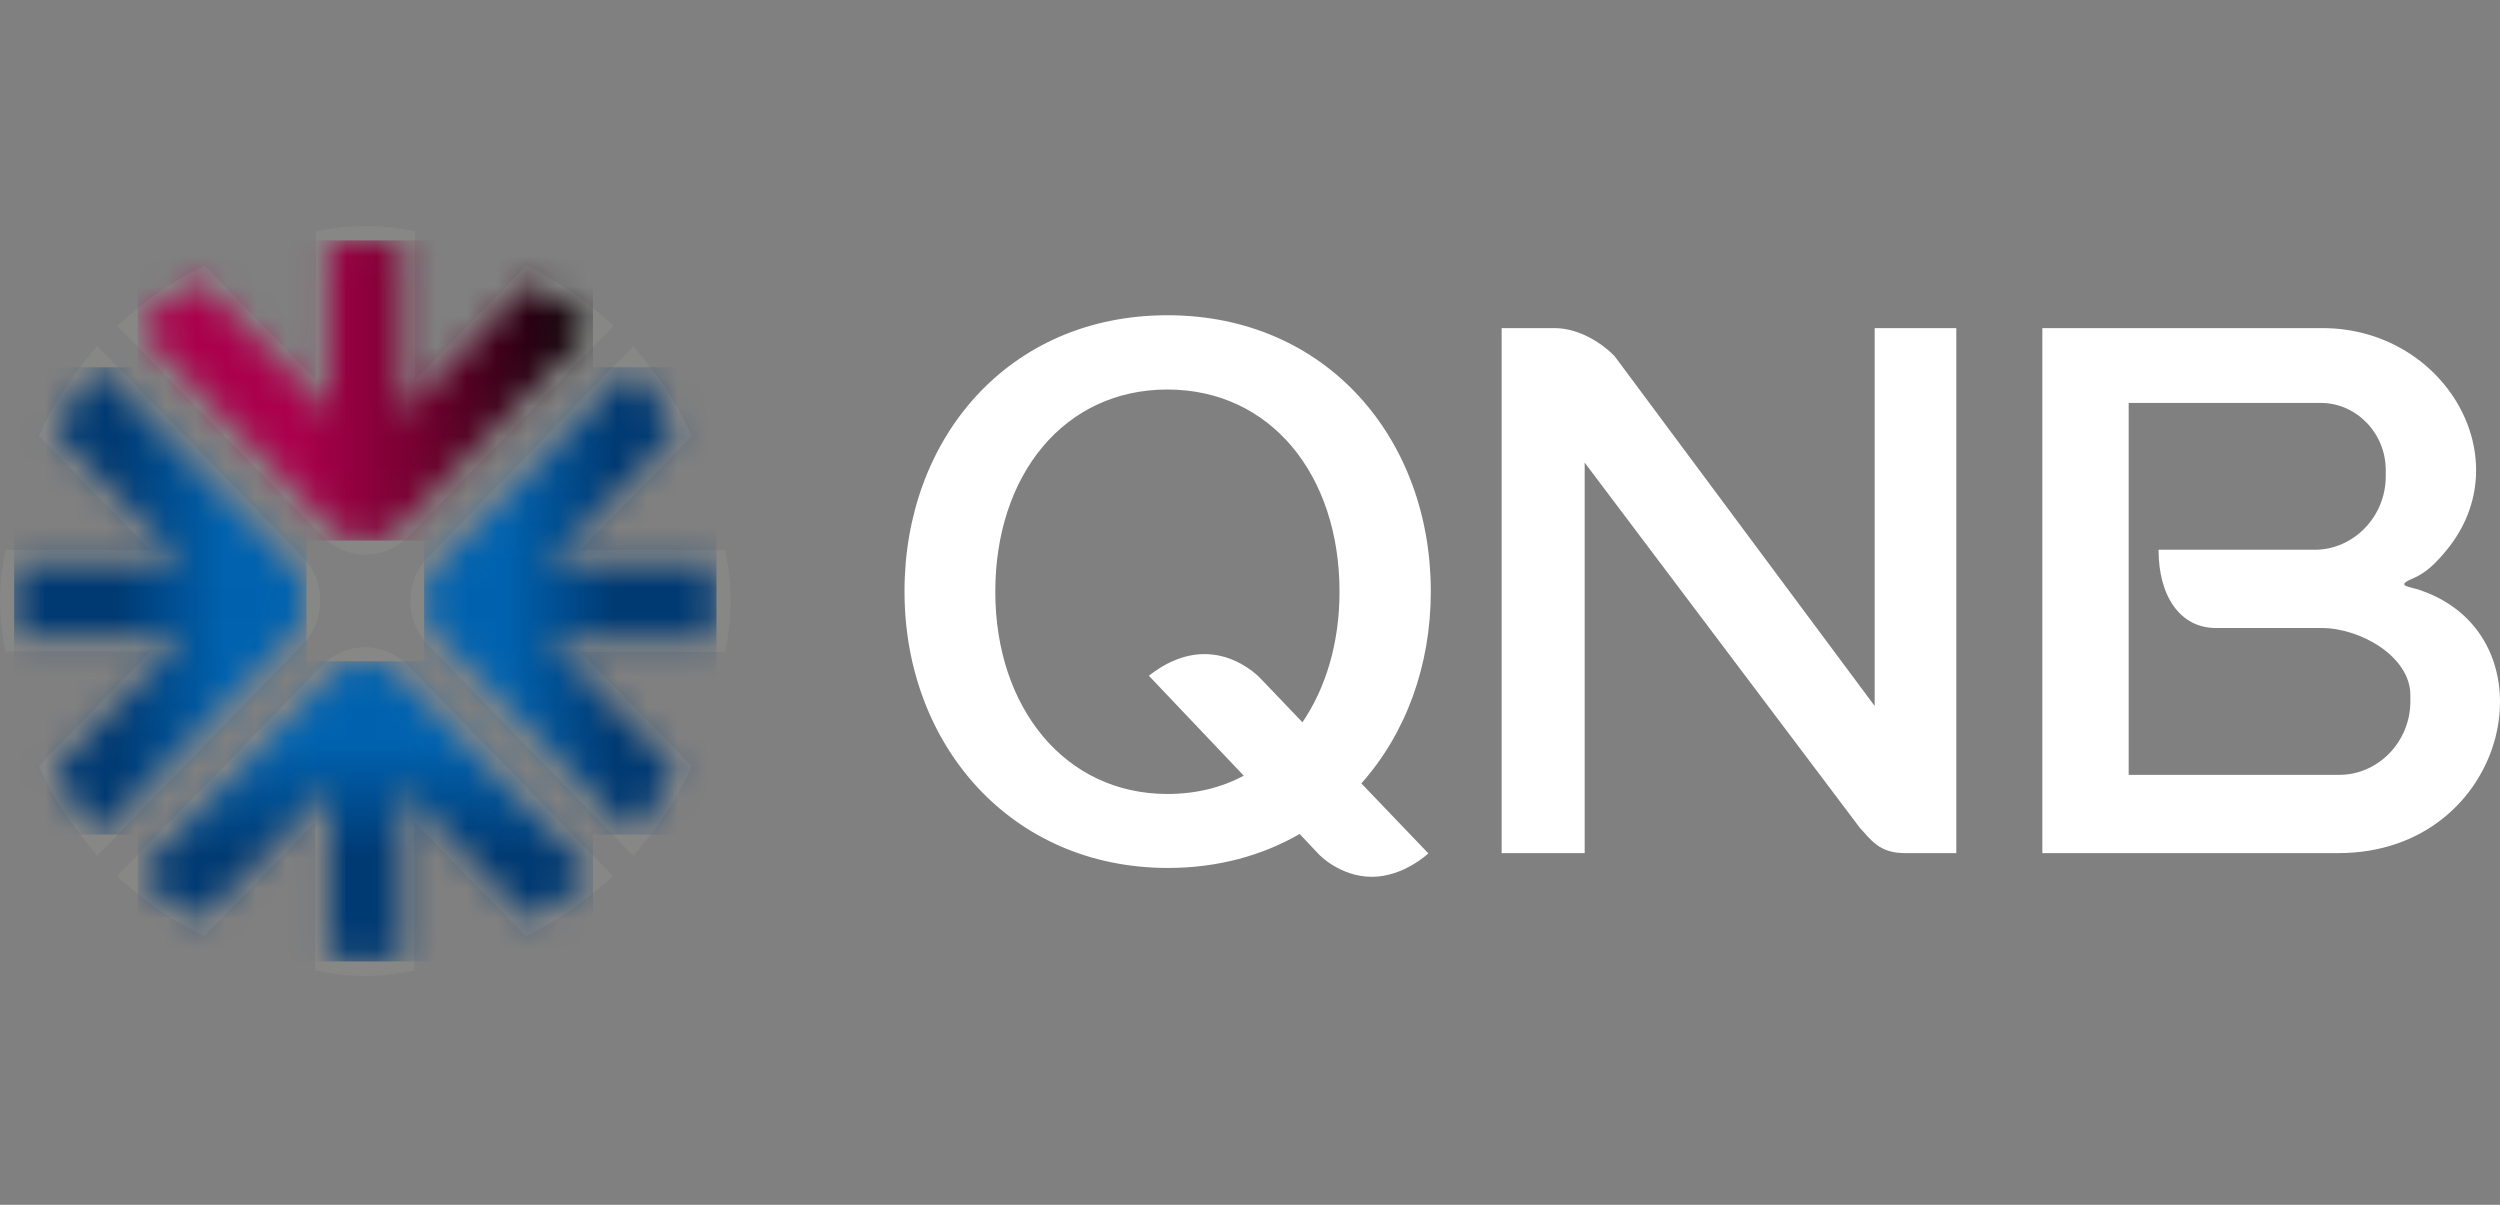
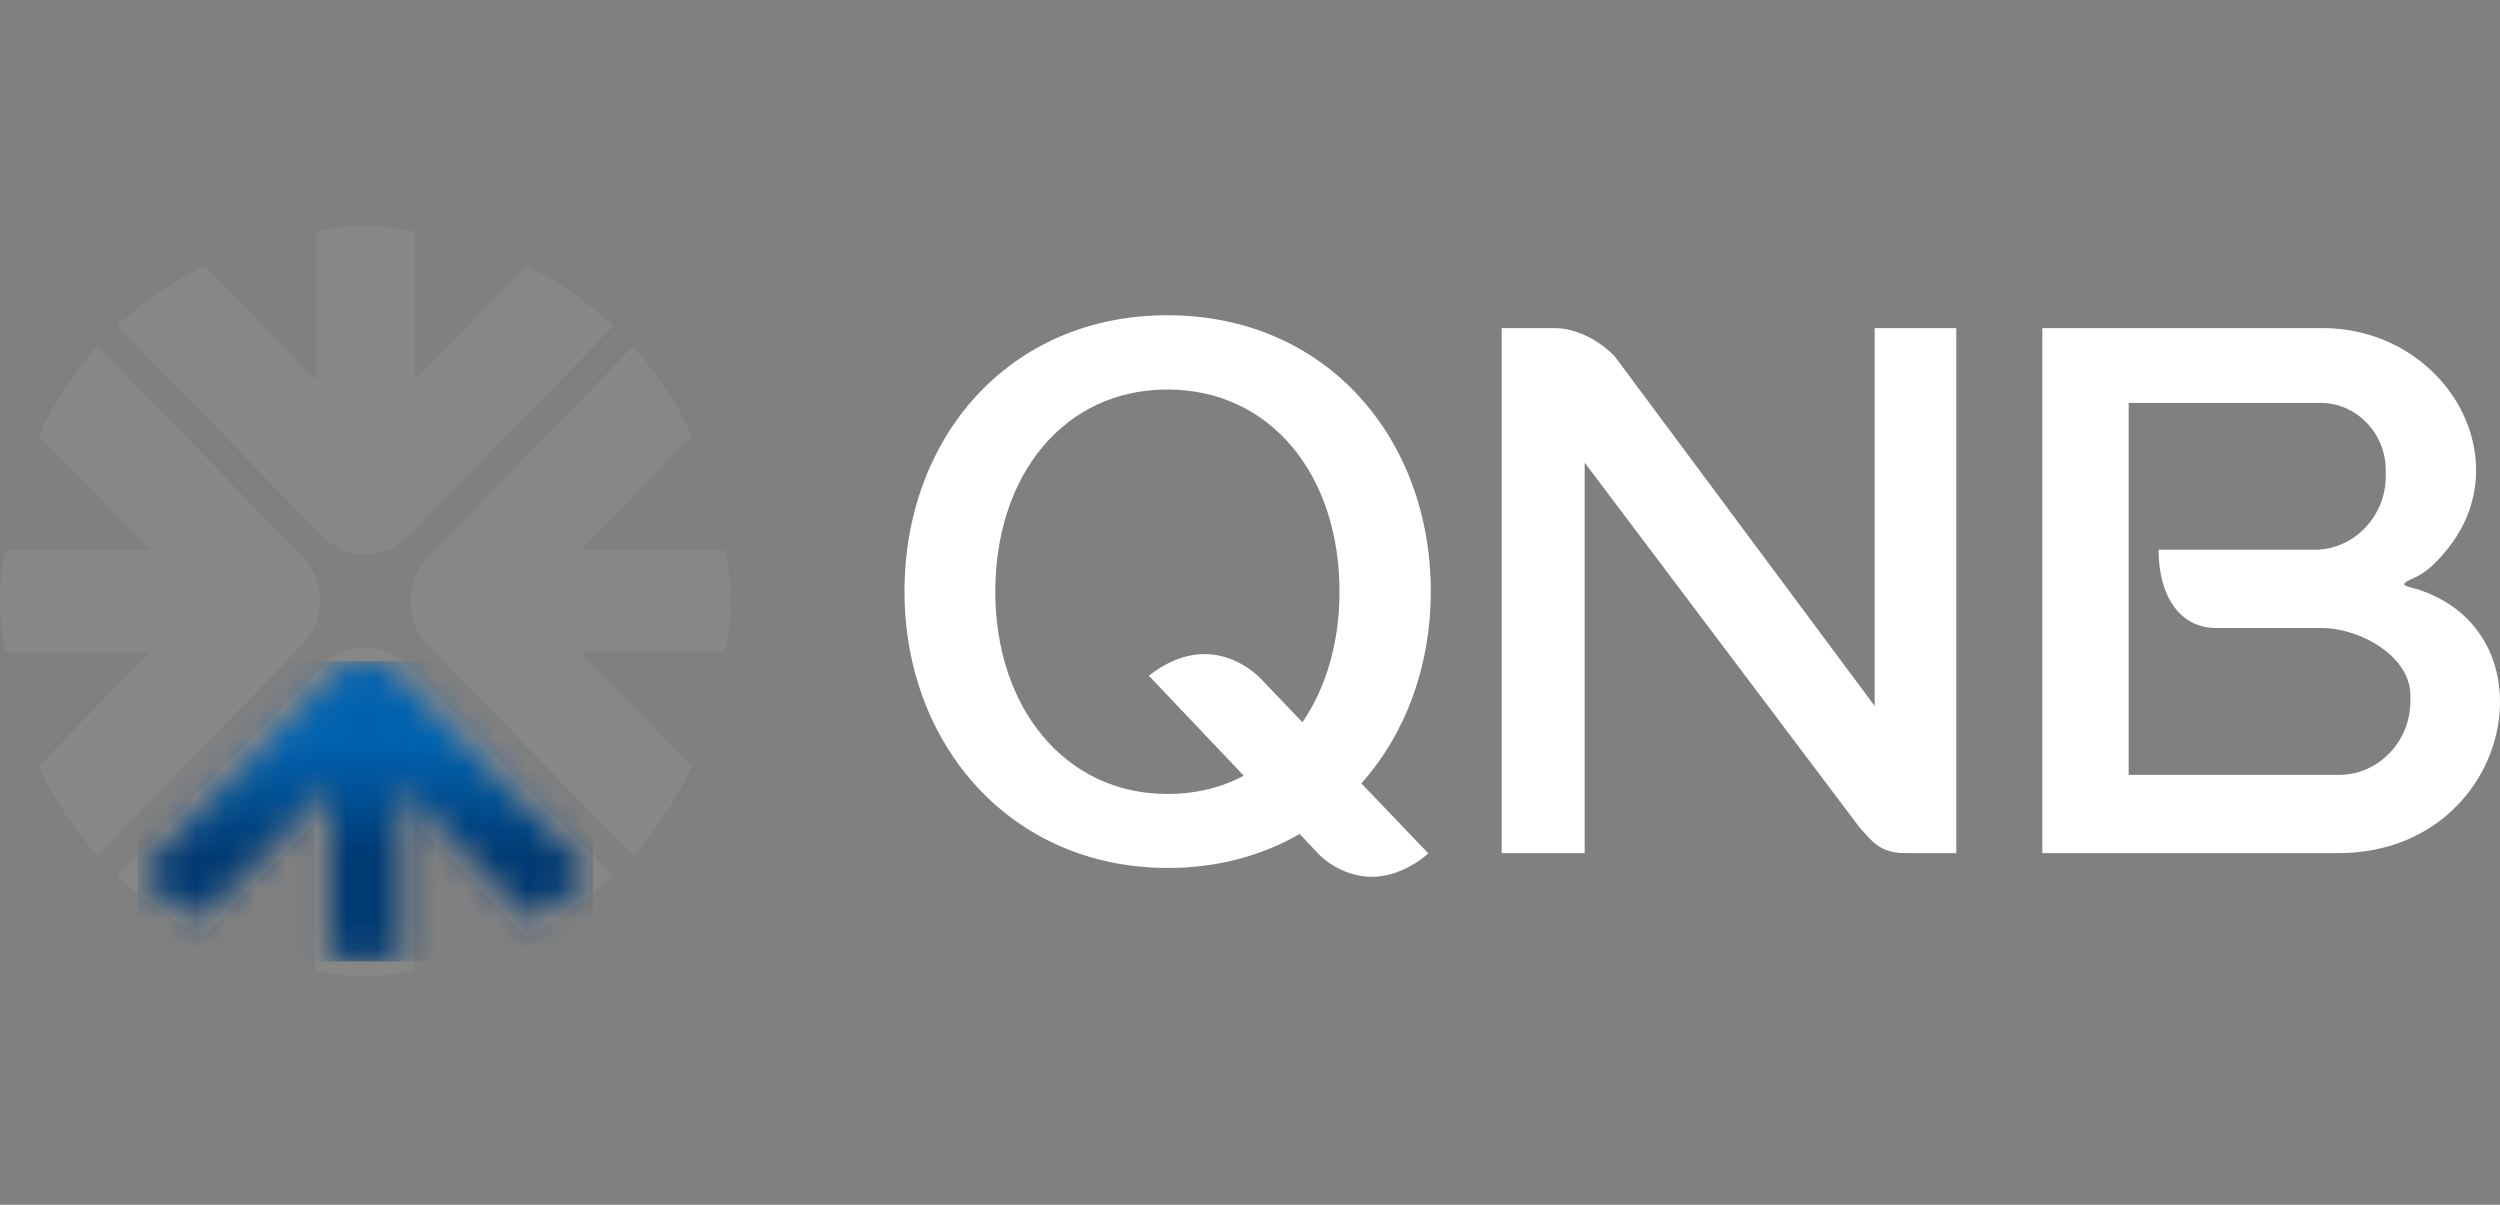
<svg xmlns="http://www.w3.org/2000/svg" fill="none" height="40" viewBox="0 0 83 40" width="83">
  <rect x="0" y="0" width="83" height="40" fill="#808080" stroke="none" />
  <g clip-path="url(#clip0_9756_3825)">
    <path clip-rule="evenodd" d="M10.481 27.283L6.786 31.076L6.487 30.93C5.692 30.532 4.952 29.995 4.273 29.424L3.879 29.089L10.699 22.088C11.079 21.697 11.588 21.488 12.118 21.488C12.655 21.488 13.164 21.704 13.538 22.088L20.358 29.089L19.964 29.424C19.285 29.995 18.544 30.539 17.749 30.93L17.451 31.076L13.755 27.283V32.22L13.368 32.289C12.954 32.359 12.533 32.401 12.111 32.401C11.69 32.401 11.269 32.366 10.855 32.289L10.468 32.22V27.283H10.481ZM19.271 21.642L22.966 25.435L22.824 25.742C22.436 26.558 21.913 27.318 21.356 28.015L21.03 28.419L14.21 21.411C13.83 21.021 13.626 20.498 13.626 19.954C13.626 19.403 13.837 18.88 14.21 18.497L21.03 11.489L21.356 11.893C21.913 12.59 22.443 13.35 22.824 14.166L22.966 14.473L19.271 18.267H24.08L24.148 18.664C24.216 19.089 24.257 19.522 24.257 19.954C24.257 20.386 24.223 20.819 24.148 21.244L24.08 21.642H19.271ZM13.776 12.618L17.471 8.825L17.77 8.971C18.564 9.369 19.305 9.906 19.984 10.477L20.378 10.812L13.551 17.813C13.171 18.204 12.662 18.413 12.132 18.413C11.595 18.413 11.086 18.197 10.712 17.813L3.885 10.812L4.279 10.477C4.959 9.906 5.699 9.362 6.494 8.971L6.793 8.825L10.488 12.618V7.681L10.875 7.612C11.29 7.542 11.711 7.5 12.132 7.5C12.553 7.5 12.974 7.535 13.388 7.612L13.776 7.681V12.618ZM4.986 18.259L1.291 14.466L1.433 14.159C1.82 13.344 2.343 12.583 2.9 11.886L3.227 11.482L10.046 18.483C10.427 18.873 10.631 19.396 10.631 19.94C10.631 20.491 10.42 21.014 10.046 21.397L3.227 28.412L2.9 28.008C2.343 27.311 1.814 26.55 1.433 25.735L1.291 25.428L4.986 21.634H0.177L0.109 21.237C0.041 20.812 0 20.379 0 19.947C0 19.515 0.034 19.082 0.109 18.657L0.177 18.259H4.986Z" fill="#878786" fill-rule="evenodd" />
    <mask height="16" id="mask0_9756_3825" maskUnits="userSpaceOnUse" style="mask-type:luminance" width="11" x="0" y="12">
-       <path d="M0.469 19.954C0.469 19.556 0.496 19.159 0.571 18.741H6.107L1.855 14.376C2.195 13.643 2.677 12.918 3.261 12.193L9.721 18.824C10.02 19.131 10.176 19.543 10.176 19.947C10.176 20.351 10.027 20.763 9.721 21.07L3.261 27.701C2.677 26.976 2.195 26.251 1.848 25.526L6.1 21.16H0.571C0.503 20.749 0.469 20.345 0.469 19.954Z" fill="white" />
-     </mask>
+       </mask>
    <g mask="url(#mask0_9756_3825)">
      <path d="M10.176 12.193H0.469V27.708H10.176V12.193Z" fill="url(#paint0_linear_9756_3825)" />
    </g>
    <mask height="11" id="mask1_9756_3825" maskUnits="userSpaceOnUse" style="mask-type:luminance" width="16" x="4" y="7">
      <path d="M12.132 7.981C12.519 7.981 12.906 8.009 13.314 8.086V13.769L17.566 9.404C18.273 9.759 18.979 10.254 19.686 10.854L13.226 17.479C12.927 17.785 12.526 17.946 12.132 17.946C11.738 17.946 11.337 17.792 11.039 17.479L4.572 10.847C5.278 10.248 5.985 9.752 6.691 9.397L10.943 13.762V8.086C11.351 8.016 11.745 7.981 12.132 7.981Z" fill="white" />
    </mask>
    <g mask="url(#mask1_9756_3825)">
-       <path d="M19.686 7.981H4.572V17.946H19.686V7.981Z" fill="url(#paint1_linear_9756_3825)" />
-     </g>
+       </g>
    <mask height="16" id="mask2_9756_3825" maskUnits="userSpaceOnUse" style="mask-type:luminance" width="10" x="14" y="12">
      <path d="M23.787 19.954C23.787 20.351 23.76 20.749 23.685 21.167H18.149L22.402 25.532C22.055 26.258 21.573 26.983 20.989 27.708L14.529 21.077C14.23 20.77 14.074 20.358 14.074 19.954C14.074 19.549 14.223 19.138 14.529 18.831L20.995 12.193C21.58 12.918 22.062 13.643 22.408 14.368L18.156 18.734H23.692C23.753 19.152 23.787 19.556 23.787 19.954Z" fill="white" />
    </mask>
    <g mask="url(#mask2_9756_3825)">
-       <path d="M23.787 12.193H14.081V27.708H23.787V12.193Z" fill="url(#paint2_linear_9756_3825)" />
-     </g>
+       </g>
    <mask height="11" id="mask3_9756_3825" maskUnits="userSpaceOnUse" style="mask-type:luminance" width="16" x="4" y="21">
      <path d="M12.132 31.92C11.745 31.92 11.358 31.892 10.95 31.815V26.132L6.698 30.497C5.985 30.149 5.278 29.654 4.572 29.054L11.032 22.422C11.331 22.116 11.731 21.955 12.125 21.955C12.519 21.955 12.92 22.109 13.219 22.422L19.679 29.054C18.972 29.654 18.266 30.149 17.559 30.504L13.307 26.139V31.822C12.906 31.885 12.512 31.92 12.132 31.92Z" fill="white" />
    </mask>
    <g mask="url(#mask3_9756_3825)">
      <path d="M19.686 21.955H4.572V31.92H19.686V21.955Z" fill="url(#paint3_linear_9756_3825)" />
    </g>
    <path clip-rule="evenodd" d="M70.672 13.377H77.048C78.233 13.377 79.207 14.383 79.207 15.606V15.815C79.207 17.152 78.141 18.252 76.846 18.252H71.664C71.664 19.817 72.399 20.85 73.566 20.85H77.084C78.352 20.85 80.024 21.789 80.024 23.079V23.287C80.024 24.625 78.959 25.725 77.663 25.725H70.672V21.846V20.85V18.261V13.377ZM49.855 10.893H51.601C52.464 10.893 53.227 11.433 53.603 11.822L62.239 23.439V10.893H64.949V28.323H63.24C62.377 28.323 62.11 27.868 61.743 27.479L52.611 15.359V28.323H49.855V10.893ZM38.142 22.434L41.293 25.753C40.549 26.151 39.695 26.36 38.758 26.36C35.359 26.36 33.044 23.496 33.044 19.646C33.044 15.767 35.331 12.932 38.758 12.932C42.184 12.932 44.472 15.767 44.472 19.646C44.472 21.334 44.022 22.832 43.241 23.98L41.872 22.548C41.872 22.548 40.283 20.755 38.142 22.434ZM38.758 10.466C44.049 10.466 47.503 14.572 47.503 19.636C47.503 22.111 46.667 24.359 45.197 26.009L47.421 28.332C47.421 28.332 46.603 29.11 45.547 29.11C44.49 29.11 43.792 28.37 43.792 28.37L43.149 27.688C41.9 28.408 40.42 28.816 38.776 28.816C33.549 28.816 30.03 24.71 30.03 19.646C30.021 14.572 33.466 10.466 38.758 10.466ZM77.103 10.893H67.806V19.399V28.323H77.636C83.322 28.323 84.912 21.135 80.337 19.589C79.969 19.466 79.519 19.456 80.097 19.21C80.548 19.02 80.879 18.688 81.237 18.252C83.699 15.236 81.163 10.893 77.103 10.893Z" fill="white" fill-rule="evenodd" />
  </g>
  <defs>
    <linearGradient gradientUnits="userSpaceOnUse" id="paint0_linear_9756_3825" x1="0.469" x2="10.175" y1="19.951" y2="19.951">
      <stop stop-color="#003A73" />
      <stop offset="0.35" stop-color="#003A73" />
      <stop offset="0.73" stop-color="#0062AF" />
      <stop offset="1" stop-color="#0062AF" />
    </linearGradient>
    <linearGradient gradientUnits="userSpaceOnUse" id="paint1_linear_9756_3825" x1="4.572" x2="19.685" y1="12.963" y2="12.963">
      <stop stop-color="#AB004C" />
      <stop offset="0.35" stop-color="#AB004C" />
      <stop offset="0.61" stop-color="#760030" />
      <stop offset="1" />
    </linearGradient>
    <linearGradient gradientUnits="userSpaceOnUse" id="paint2_linear_9756_3825" x1="14.082" x2="23.787" y1="19.951" y2="19.951">
      <stop stop-color="#0062AF" />
      <stop offset="0.27" stop-color="#0062AF" />
      <stop offset="0.65" stop-color="#003A73" />
      <stop offset="1" stop-color="#003A73" />
    </linearGradient>
    <linearGradient gradientUnits="userSpaceOnUse" id="paint3_linear_9756_3825" x1="12.129" x2="12.129" y1="31.92" y2="21.957">
      <stop stop-color="#003A73" />
      <stop offset="0.35" stop-color="#003A73" />
      <stop offset="0.73" stop-color="#0062AF" />
      <stop offset="1" stop-color="#0062AF" />
    </linearGradient>
    <clipPath id="clip0_9756_3825">
      <rect fill="white" height="25" transform="translate(0 7.5)" width="83" />
    </clipPath>
  </defs>
</svg>